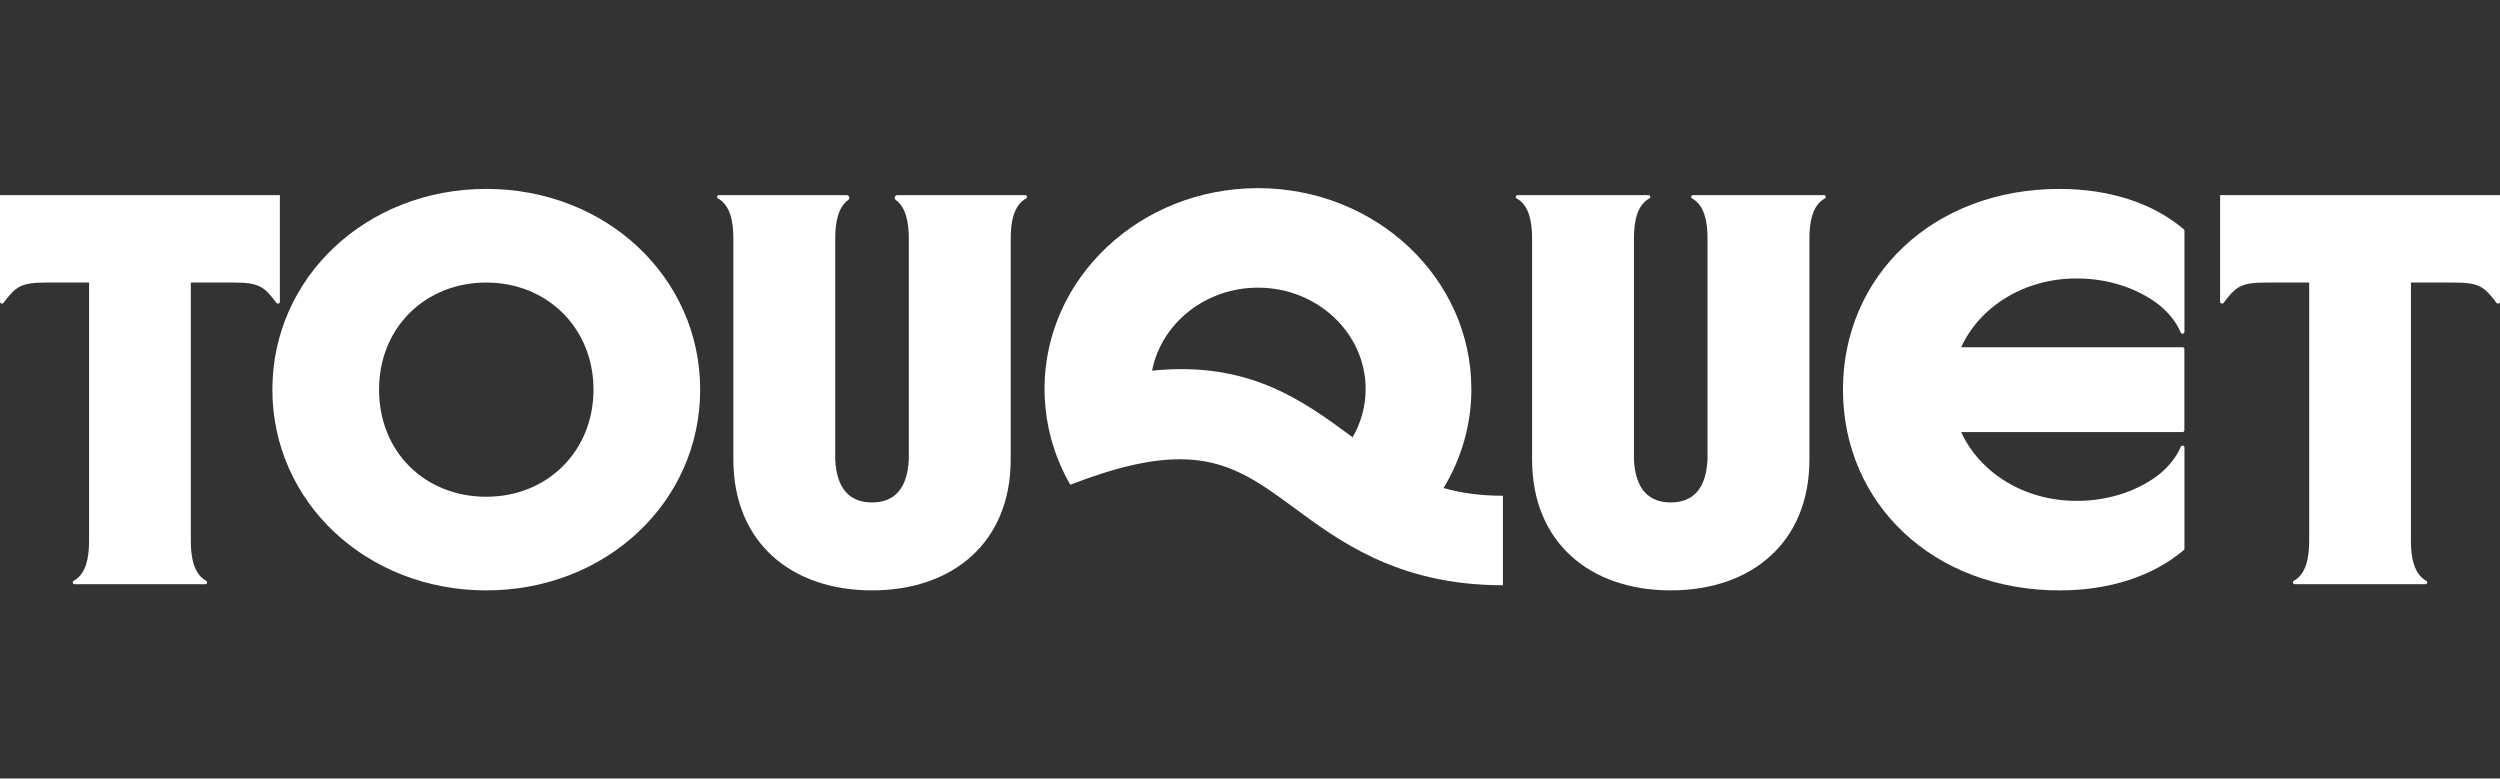
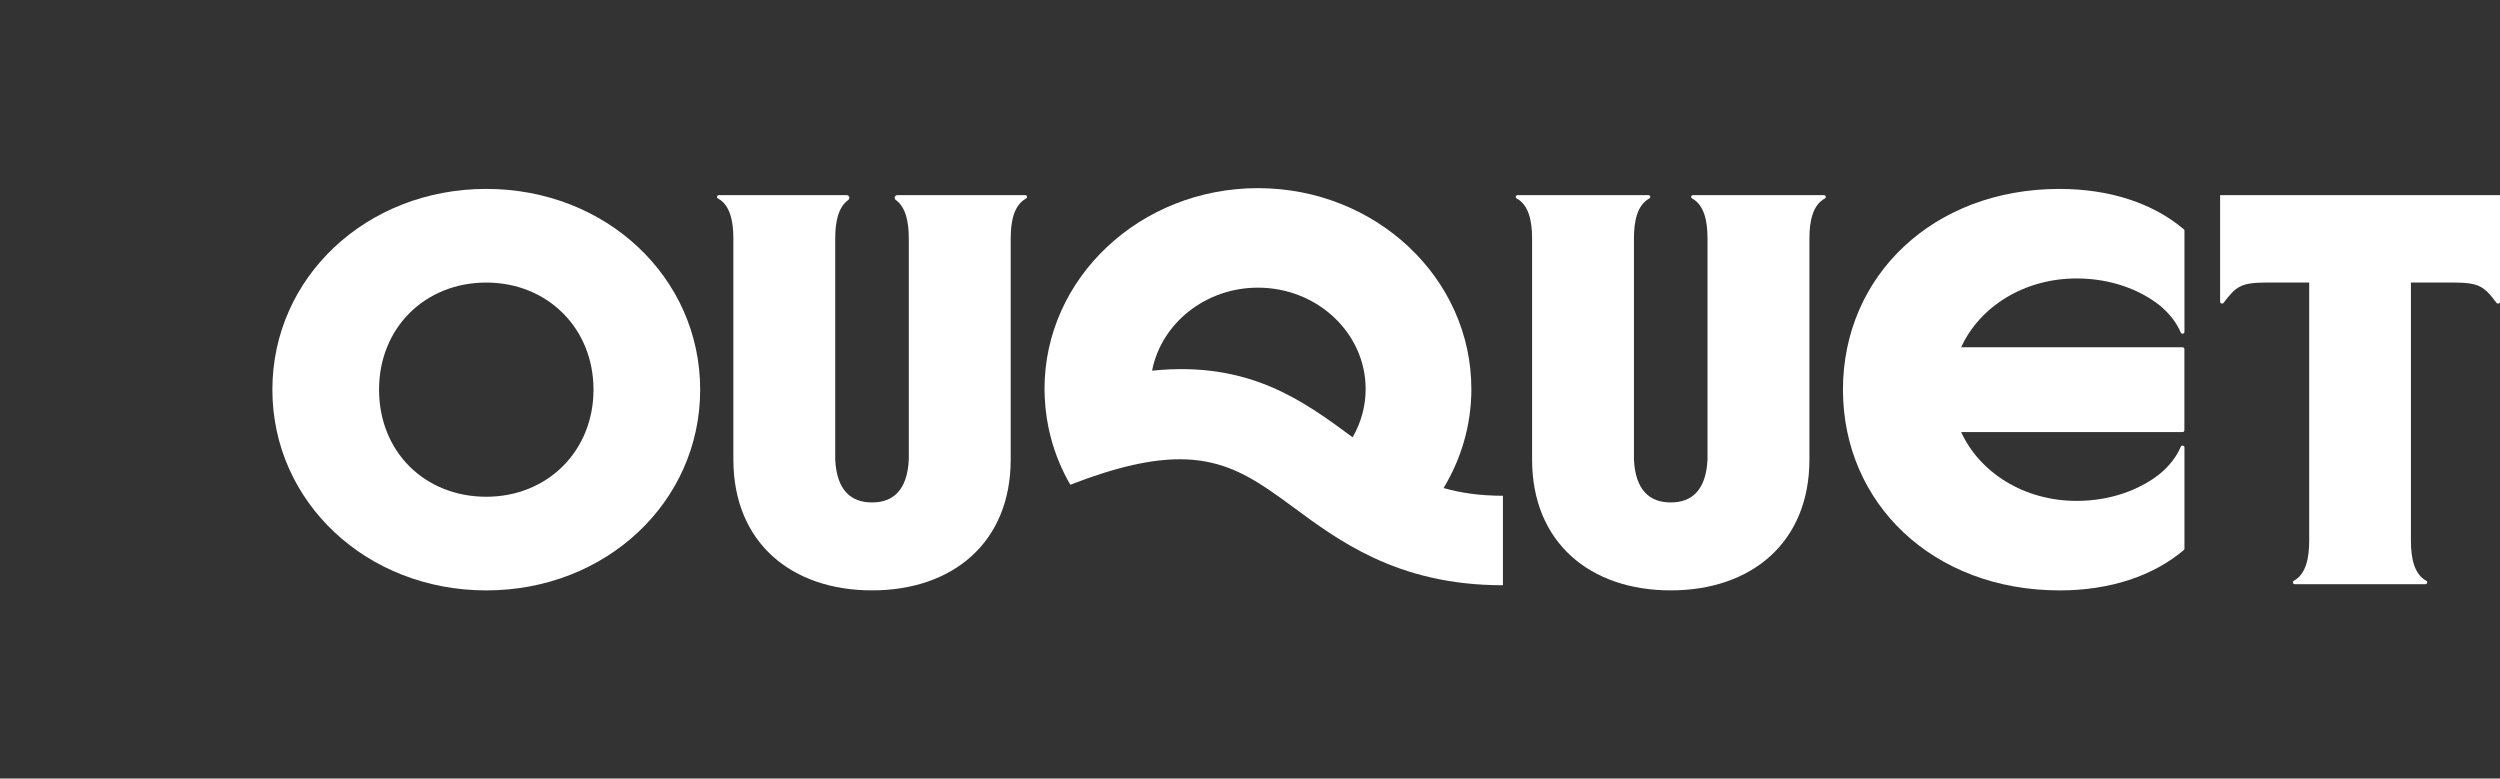
<svg xmlns="http://www.w3.org/2000/svg" width="1156" height="360" viewBox="0 0 1156 360" fill="none">
  <rect x="0" y="0" width="1156" height="360" fill="#333333" stroke="none" />
  <path d="M224.854 87.351C169.421 87.351 125.948 128.257 125.948 180.176C125.948 232.094 169.421 273 224.854 273C280.286 273 323.759 232.094 323.759 180.176C323.759 128.257 280.286 87.351 224.854 87.351ZM224.854 229.698C196.38 229.698 175.274 208.882 175.274 180.176C175.274 151.468 196.635 130.653 224.854 130.653C253.072 130.653 274.434 151.711 274.434 180.176C274.434 208.64 253.072 229.698 224.854 229.698Z" fill="white" />
  <path d="M680.353 179.86C680.353 128.571 636.165 87 581.666 87C527.167 87 482.979 128.571 482.979 179.86C482.979 181.168 483.028 182.463 483.088 183.757C483.378 190.293 484.372 196.659 486.02 202.77C488.056 210.298 491.049 217.475 494.913 224.143C516.577 215.732 532.716 212.307 545.863 212.367C562.582 212.44 574.469 218.165 586.766 226.479C590.45 228.972 594.17 231.695 598.071 234.575C608.588 242.345 620.353 251.022 635.123 257.908C650.911 265.279 670.127 270.616 694.953 270.616V229.238C684.375 229.238 675.433 227.931 667.51 225.668C675.676 212.149 680.365 196.525 680.365 179.86H680.353ZM625.211 202.02C602.469 185.235 577.449 166.79 532.717 171.401C536.969 149.593 557.3 133.013 581.678 133.013C609.134 133.013 631.476 154.034 631.476 179.873C631.476 187.945 629.295 195.557 625.454 202.202C625.381 202.141 625.296 202.093 625.224 202.032L625.211 202.02Z" fill="white" />
  <path d="M843.328 90.219H782.881C781.972 90.219 781.657 91.345 782.444 91.768C788.067 94.879 789.557 102.237 789.557 110.309V212.465C788.89 226.709 782.239 232.325 772.594 232.325C772.582 232.325 772.558 232.325 772.546 232.325C772.534 232.325 772.509 232.325 772.497 232.325C762.853 232.325 756.189 226.709 755.534 212.452V110.309C755.534 102.237 757.025 94.879 762.646 91.768C763.434 91.333 763.12 90.219 762.211 90.219H701.762C700.853 90.219 700.539 91.345 701.326 91.768C706.948 94.879 708.439 102.237 708.439 110.309V212.465C708.439 250.986 735.385 272.988 772.509 272.988C772.522 272.988 772.546 272.988 772.558 272.988C772.57 272.988 772.594 272.988 772.606 272.988C809.73 272.988 836.677 250.974 836.677 212.465V110.321C836.677 102.249 838.167 94.891 843.789 91.78C844.577 91.345 844.261 90.231 843.353 90.231L843.328 90.219Z" fill="white" />
  <path d="M474 90.219H415.019C413.722 90.219 413.225 91.744 414.243 92.495C418.932 95.919 420.229 102.818 420.229 110.309V212.465C419.562 226.709 412.91 232.325 403.266 232.325C403.254 232.325 403.23 232.325 403.218 232.325C403.206 232.325 403.181 232.325 403.169 232.325C393.525 232.325 386.86 226.709 386.206 212.452V110.309C386.206 102.806 387.491 95.919 392.191 92.495C393.221 91.744 392.713 90.219 391.416 90.219H332.434C331.525 90.219 331.21 91.345 331.998 91.768C337.62 94.879 339.11 102.237 339.11 110.309V212.465C339.11 250.986 366.057 272.988 403.181 272.988C403.194 272.988 403.218 272.988 403.23 272.988C403.242 272.988 403.266 272.988 403.278 272.988C440.402 272.988 467.349 250.974 467.349 212.465V110.321C467.349 102.249 468.839 94.891 474.461 91.78C475.249 91.345 474.934 90.231 474.025 90.231L474 90.219Z" fill="white" />
  <path d="M952.363 87.351C893.889 87.351 852.185 127.543 852.185 180.176C852.185 232.808 893.877 273 952.363 273C975.589 273 995.557 266.392 1009.78 254.351C1009.98 254.193 1010.09 253.963 1010.09 253.722V206.897C1010.09 205.965 1008.74 205.735 1008.38 206.594C1006.47 211.109 1003.27 215.296 998.635 219.169C989.233 226.588 975.747 231.611 960.238 231.611C936.091 231.611 915.494 218.697 906.842 199.793H1009.18C1009.67 199.793 1010.06 199.419 1010.06 198.958V161.405C1010.06 160.945 1009.66 160.57 1009.18 160.57H906.842C915.482 141.666 936.079 128.753 960.238 128.753C975.747 128.753 989.221 133.775 998.635 141.194C1003.26 145.055 1006.47 149.254 1008.38 153.768C1008.74 154.627 1010.09 154.398 1010.09 153.466V106.642C1010.09 106.4 1009.98 106.17 1009.78 106.013C995.557 93.971 975.589 87.363 952.363 87.363V87.351Z" fill="white" />
  <path d="M1091.27 90.219H1026.58V139.537C1026.58 140.36 1027.69 140.686 1028.2 140.02C1033.89 132.48 1036.23 130.653 1047.91 130.653H1067.77V250.03C1067.77 258.102 1066.28 265.461 1060.66 268.571C1059.87 269.006 1060.19 270.12 1061.1 270.12H1091.28H1121.48C1122.39 270.12 1122.71 268.994 1121.92 268.571C1116.3 265.461 1114.81 258.102 1114.81 250.03V130.653H1134.66C1146.34 130.653 1148.7 132.48 1154.38 140.02C1154.89 140.686 1156 140.36 1156 139.537V90.219H1091.3H1091.27Z" fill="white" />
-   <path d="M129.414 139.537V90.219H64.713H0V139.537C0 140.36 1.115 140.686 1.624 140.02C7.318 132.48 9.657 130.653 21.337 130.653H41.195V250.03C41.195 258.102 39.705 265.461 34.083 268.571C33.295 269.006 33.611 270.12 34.519 270.12H64.713H94.907C95.816 270.12 96.13 268.994 95.343 268.571C89.721 265.461 88.231 258.102 88.231 250.03V130.653H108.089C119.769 130.653 122.12 132.48 127.802 140.02C128.312 140.686 129.426 140.36 129.426 139.537H129.414Z" fill="white" />
</svg>